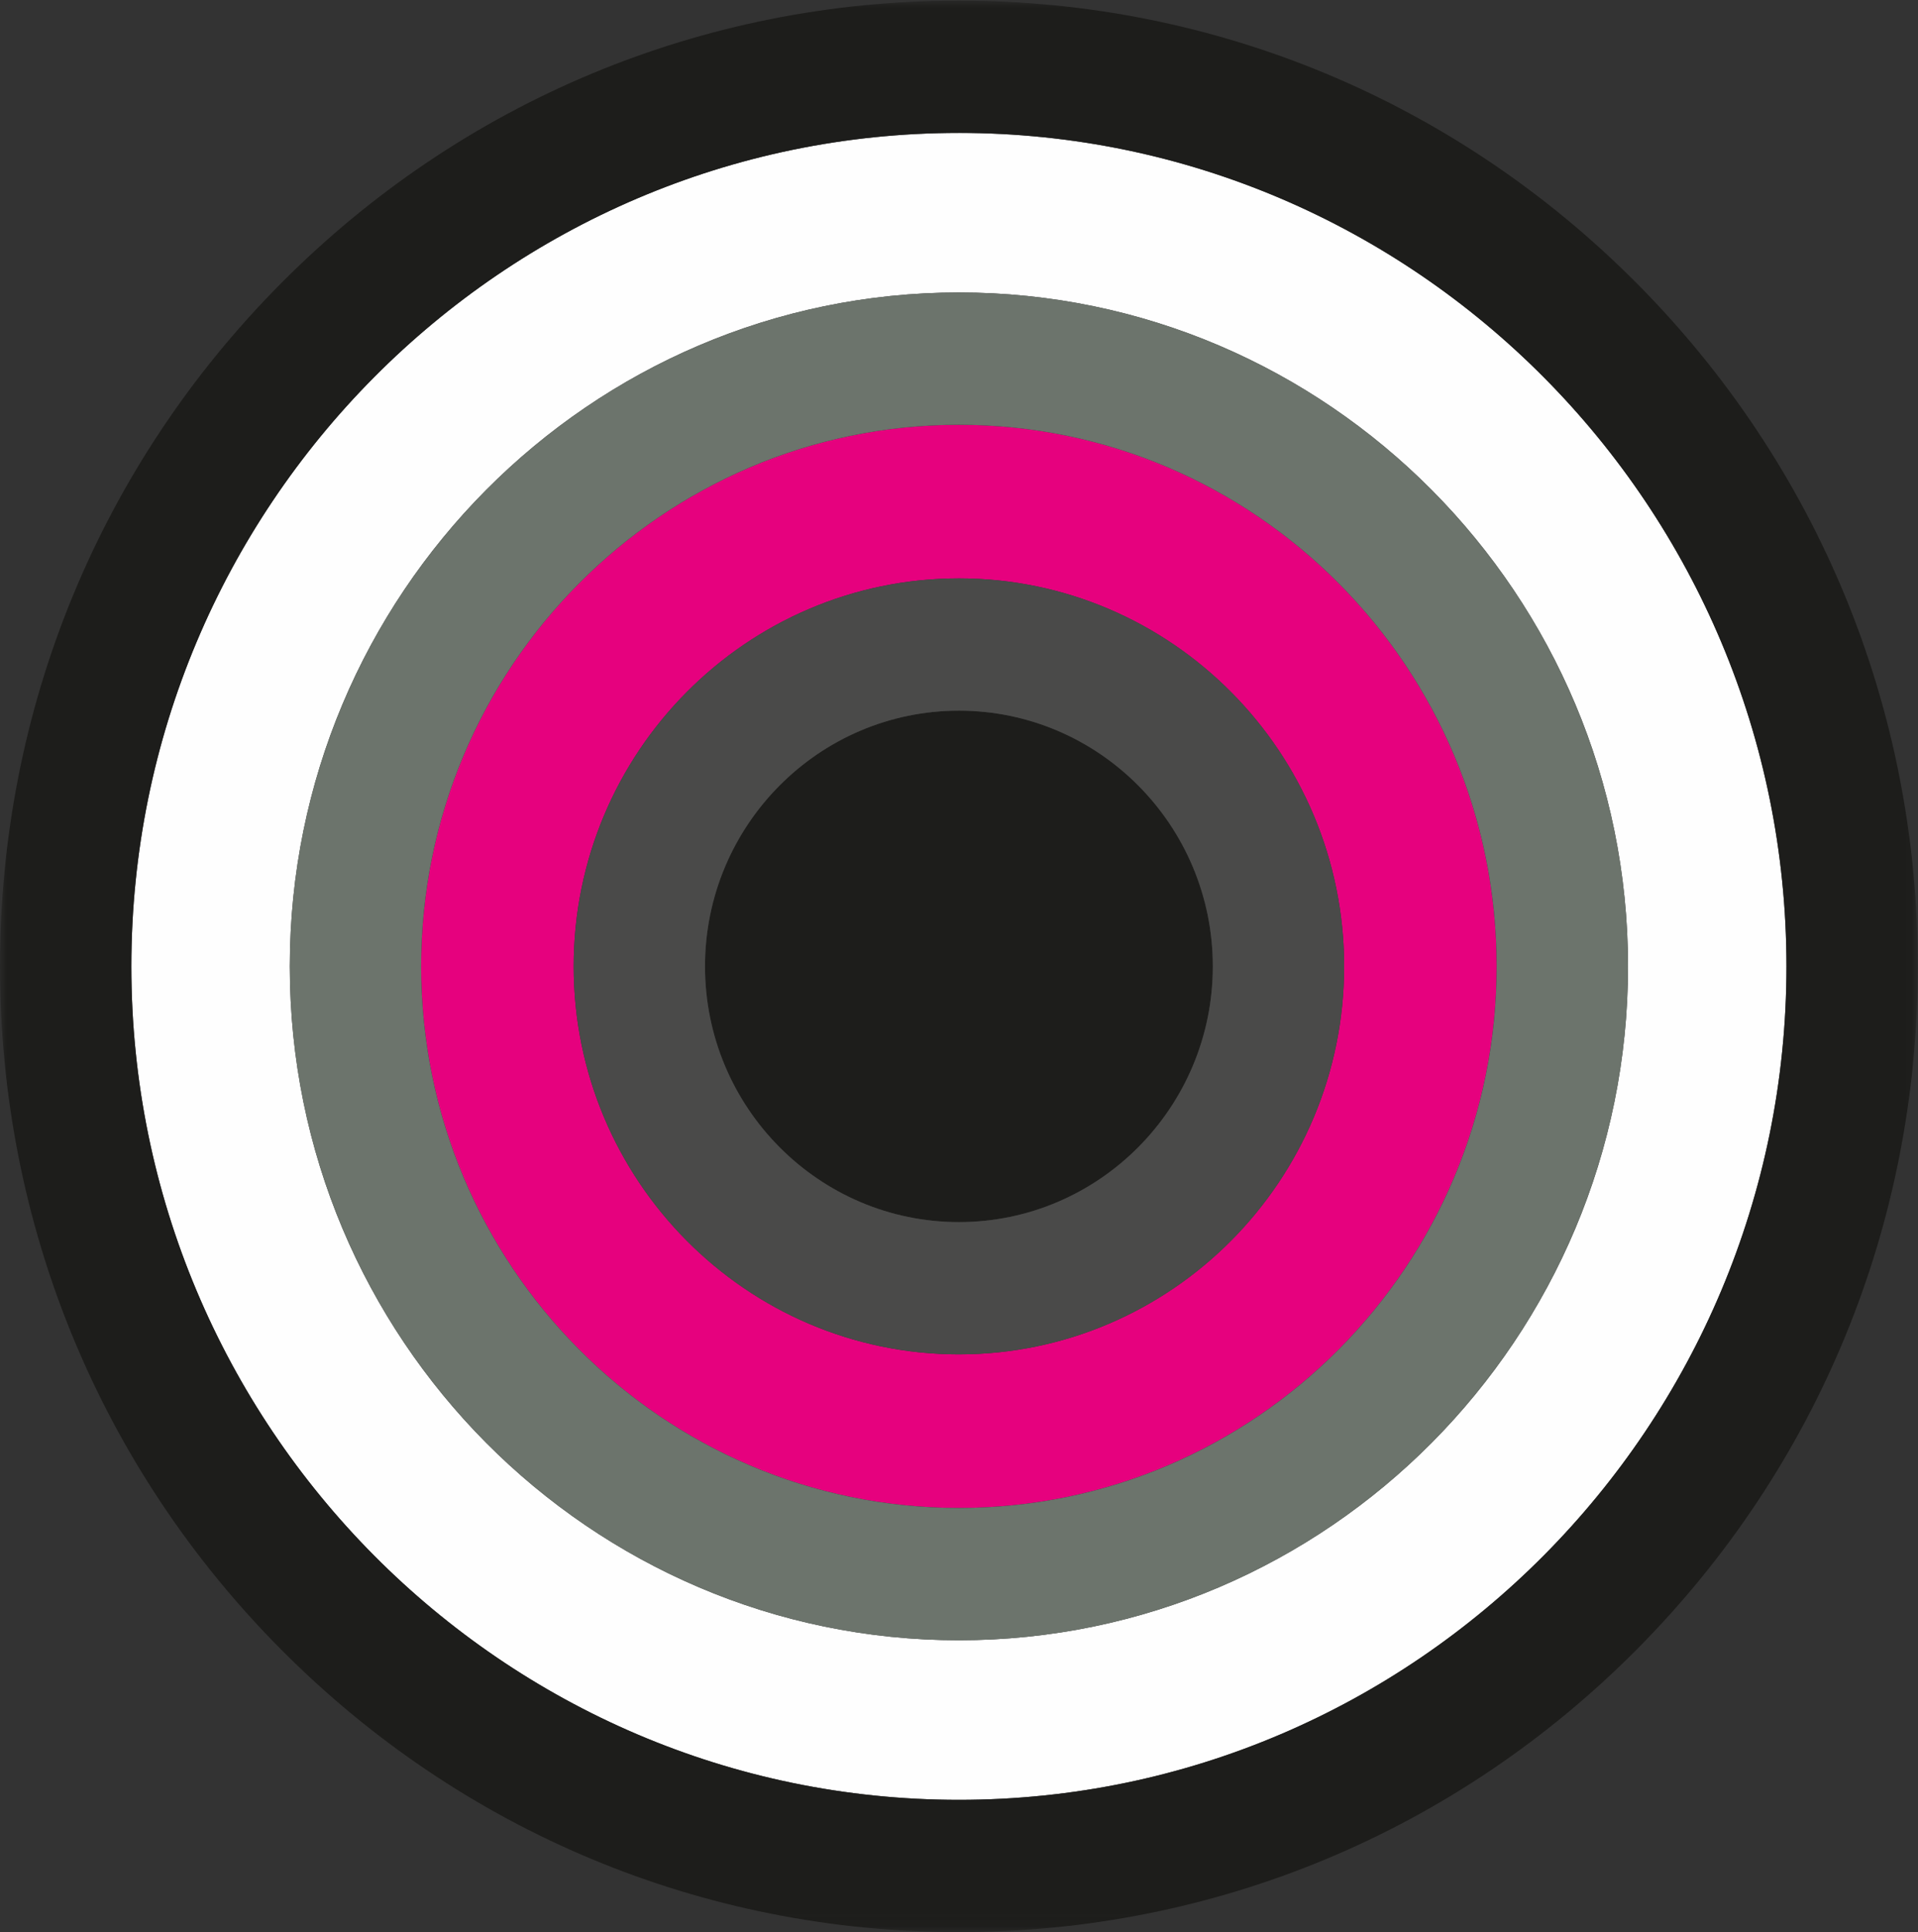
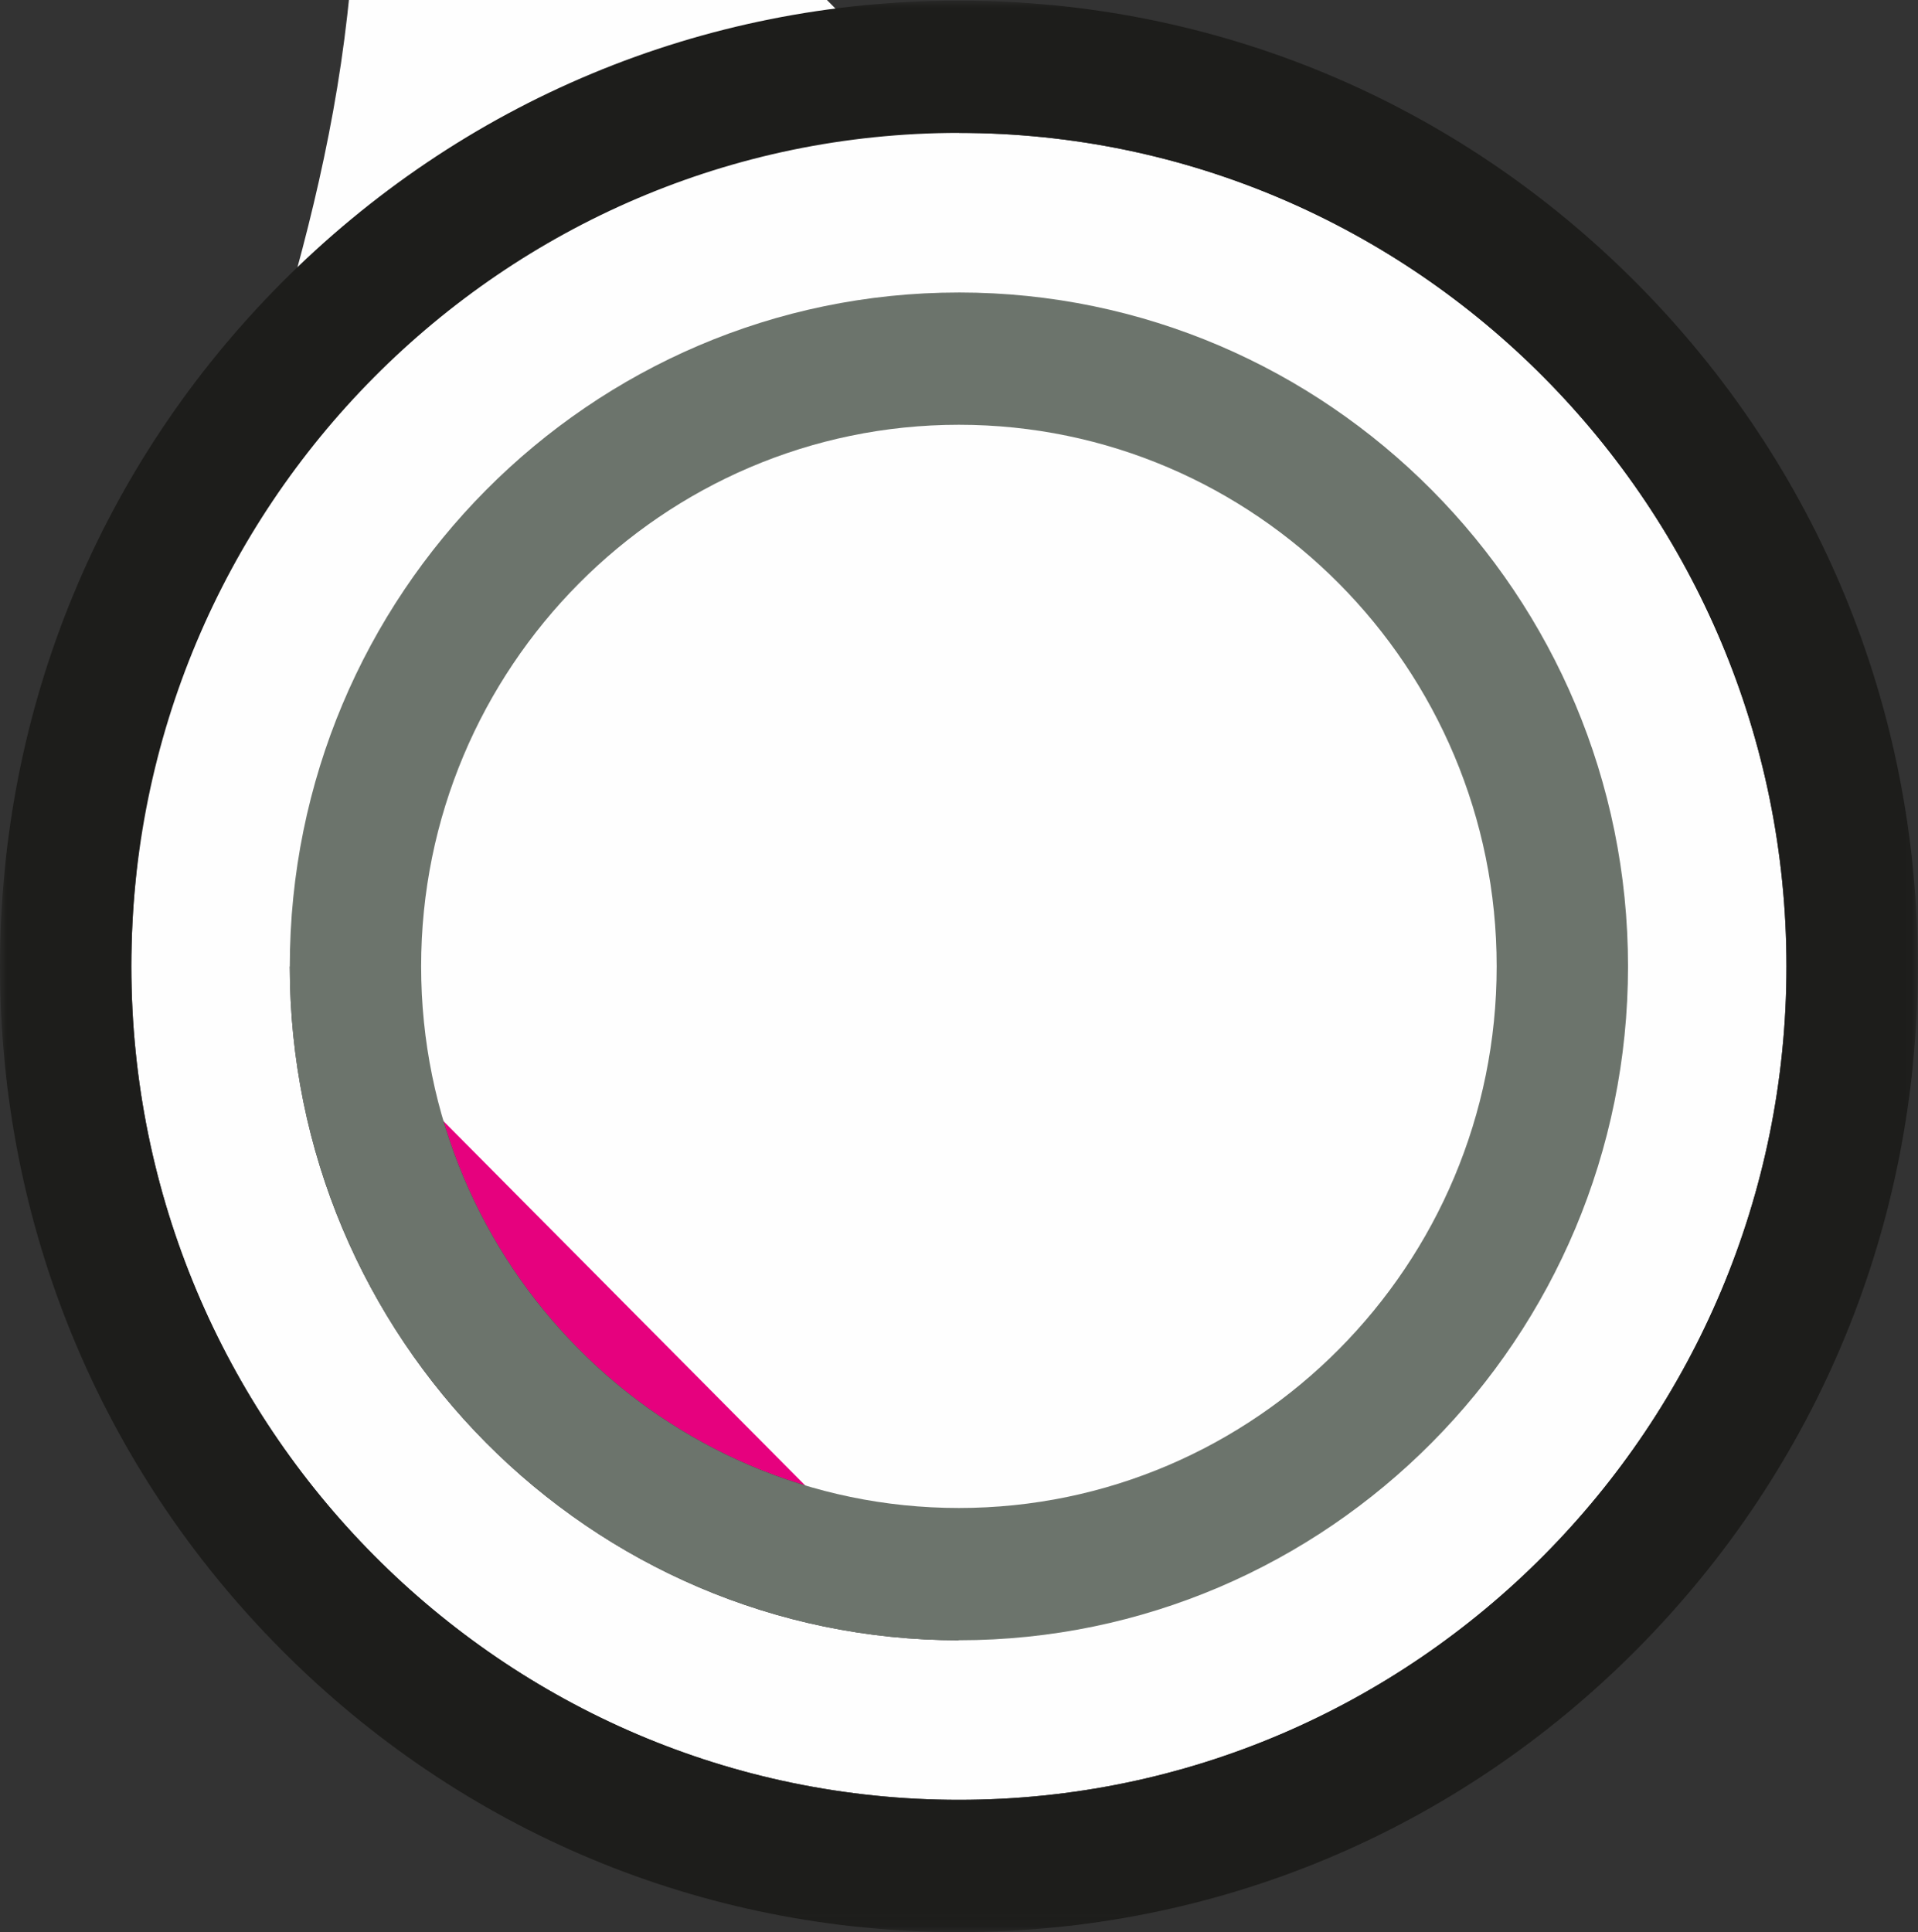
<svg xmlns="http://www.w3.org/2000/svg" xmlns:xlink="http://www.w3.org/1999/xlink" width="137" height="138">
  <rect width="100%" height="100%" fill="#333333" stroke="none" />
  <defs>
    <path id="a" d="M0 .004h136.986v137.951H0z" />
  </defs>
  <g fill="none" fill-rule="evenodd">
    <path d="M68.493 96.731c-15.172 0-27.517-12.43-27.517-27.71 0-15.28 12.345-27.712 27.517-27.712 15.173 0 27.517 12.432 27.517 27.712S83.666 96.73 68.493 96.73m0-66.393c-21.18 0-38.412 17.353-38.412 38.683s17.232 38.682 38.412 38.682 38.412-17.353 38.412-38.682c0-21.33-17.231-38.683-38.412-38.683" fill="#E6017E" />
    <path d="M68.493 50.757c-10 0-18.136 8.193-18.136 18.264 0 10.07 8.136 18.263 18.136 18.263S86.63 79.09 86.63 69.02c0-10.071-8.136-18.264-18.136-18.264" fill="#1D1D1B" />
-     <path d="M68.493 117.15C42.14 117.15 20.7 95.56 20.7 69.02c0-26.538 21.44-48.13 47.793-48.13 26.353 0 47.794 21.592 47.794 48.13 0 26.54-21.44 48.13-47.794 48.13m0-107.657C35.9 9.493 9.382 36.197 9.382 69.02s26.517 59.528 59.111 59.528c32.595 0 59.112-26.705 59.112-59.528 0-32.824-26.517-59.528-59.112-59.528" fill="#FEFEFE" />
+     <path d="M68.493 117.15C42.14 117.15 20.7 95.56 20.7 69.02m0-107.657C35.9 9.493 9.382 36.197 9.382 69.02s26.517 59.528 59.111 59.528c32.595 0 59.112-26.705 59.112-59.528 0-32.824-26.517-59.528-59.112-59.528" fill="#FEFEFE" />
    <g transform="translate(0 .041)">
      <mask id="b" fill="#fff">
        <use xlink:href="#a" />
      </mask>
      <path d="M68.493 128.507c-32.594 0-59.111-26.703-59.111-59.527S35.899 9.452 68.493 9.452c32.595 0 59.112 26.704 59.112 59.528s-26.517 59.527-59.112 59.527m48.432-108.3C103.988 7.179 86.788.004 68.493.004S32.998 7.18 20.061 20.207C7.125 33.234 0 50.556 0 68.98c0 18.423 7.125 35.745 20.061 48.772 12.937 13.028 30.137 20.203 48.432 20.203s35.495-7.175 48.432-20.203c12.937-13.027 20.061-30.349 20.061-48.772 0-18.424-7.124-35.746-20.06-48.773" fill="#1D1D1B" mask="url(#b)" />
    </g>
    <path d="M68.493 107.703c-21.18 0-38.412-17.353-38.412-38.682 0-21.33 17.232-38.683 38.412-38.683s38.412 17.353 38.412 38.683c0 21.329-17.231 38.682-38.412 38.682m0-86.812C42.14 20.89 20.7 42.48 20.7 69.02c0 26.538 21.44 48.13 47.793 48.13 26.353 0 47.794-21.592 47.794-48.13 0-26.54-21.44-48.13-47.794-48.13" fill="#6C746C" />
-     <path d="M68.493 87.284c-10 0-18.136-8.193-18.136-18.264 0-10.07 8.136-18.263 18.136-18.263S86.63 58.95 86.63 69.02c0 10.071-8.136 18.264-18.136 18.264m0-45.975c-15.172 0-27.517 12.431-27.517 27.711s12.345 27.711 27.517 27.711c15.173 0 27.517-12.43 27.517-27.71 0-15.28-12.344-27.712-27.517-27.712" fill="#4A4A49" />
  </g>
</svg>